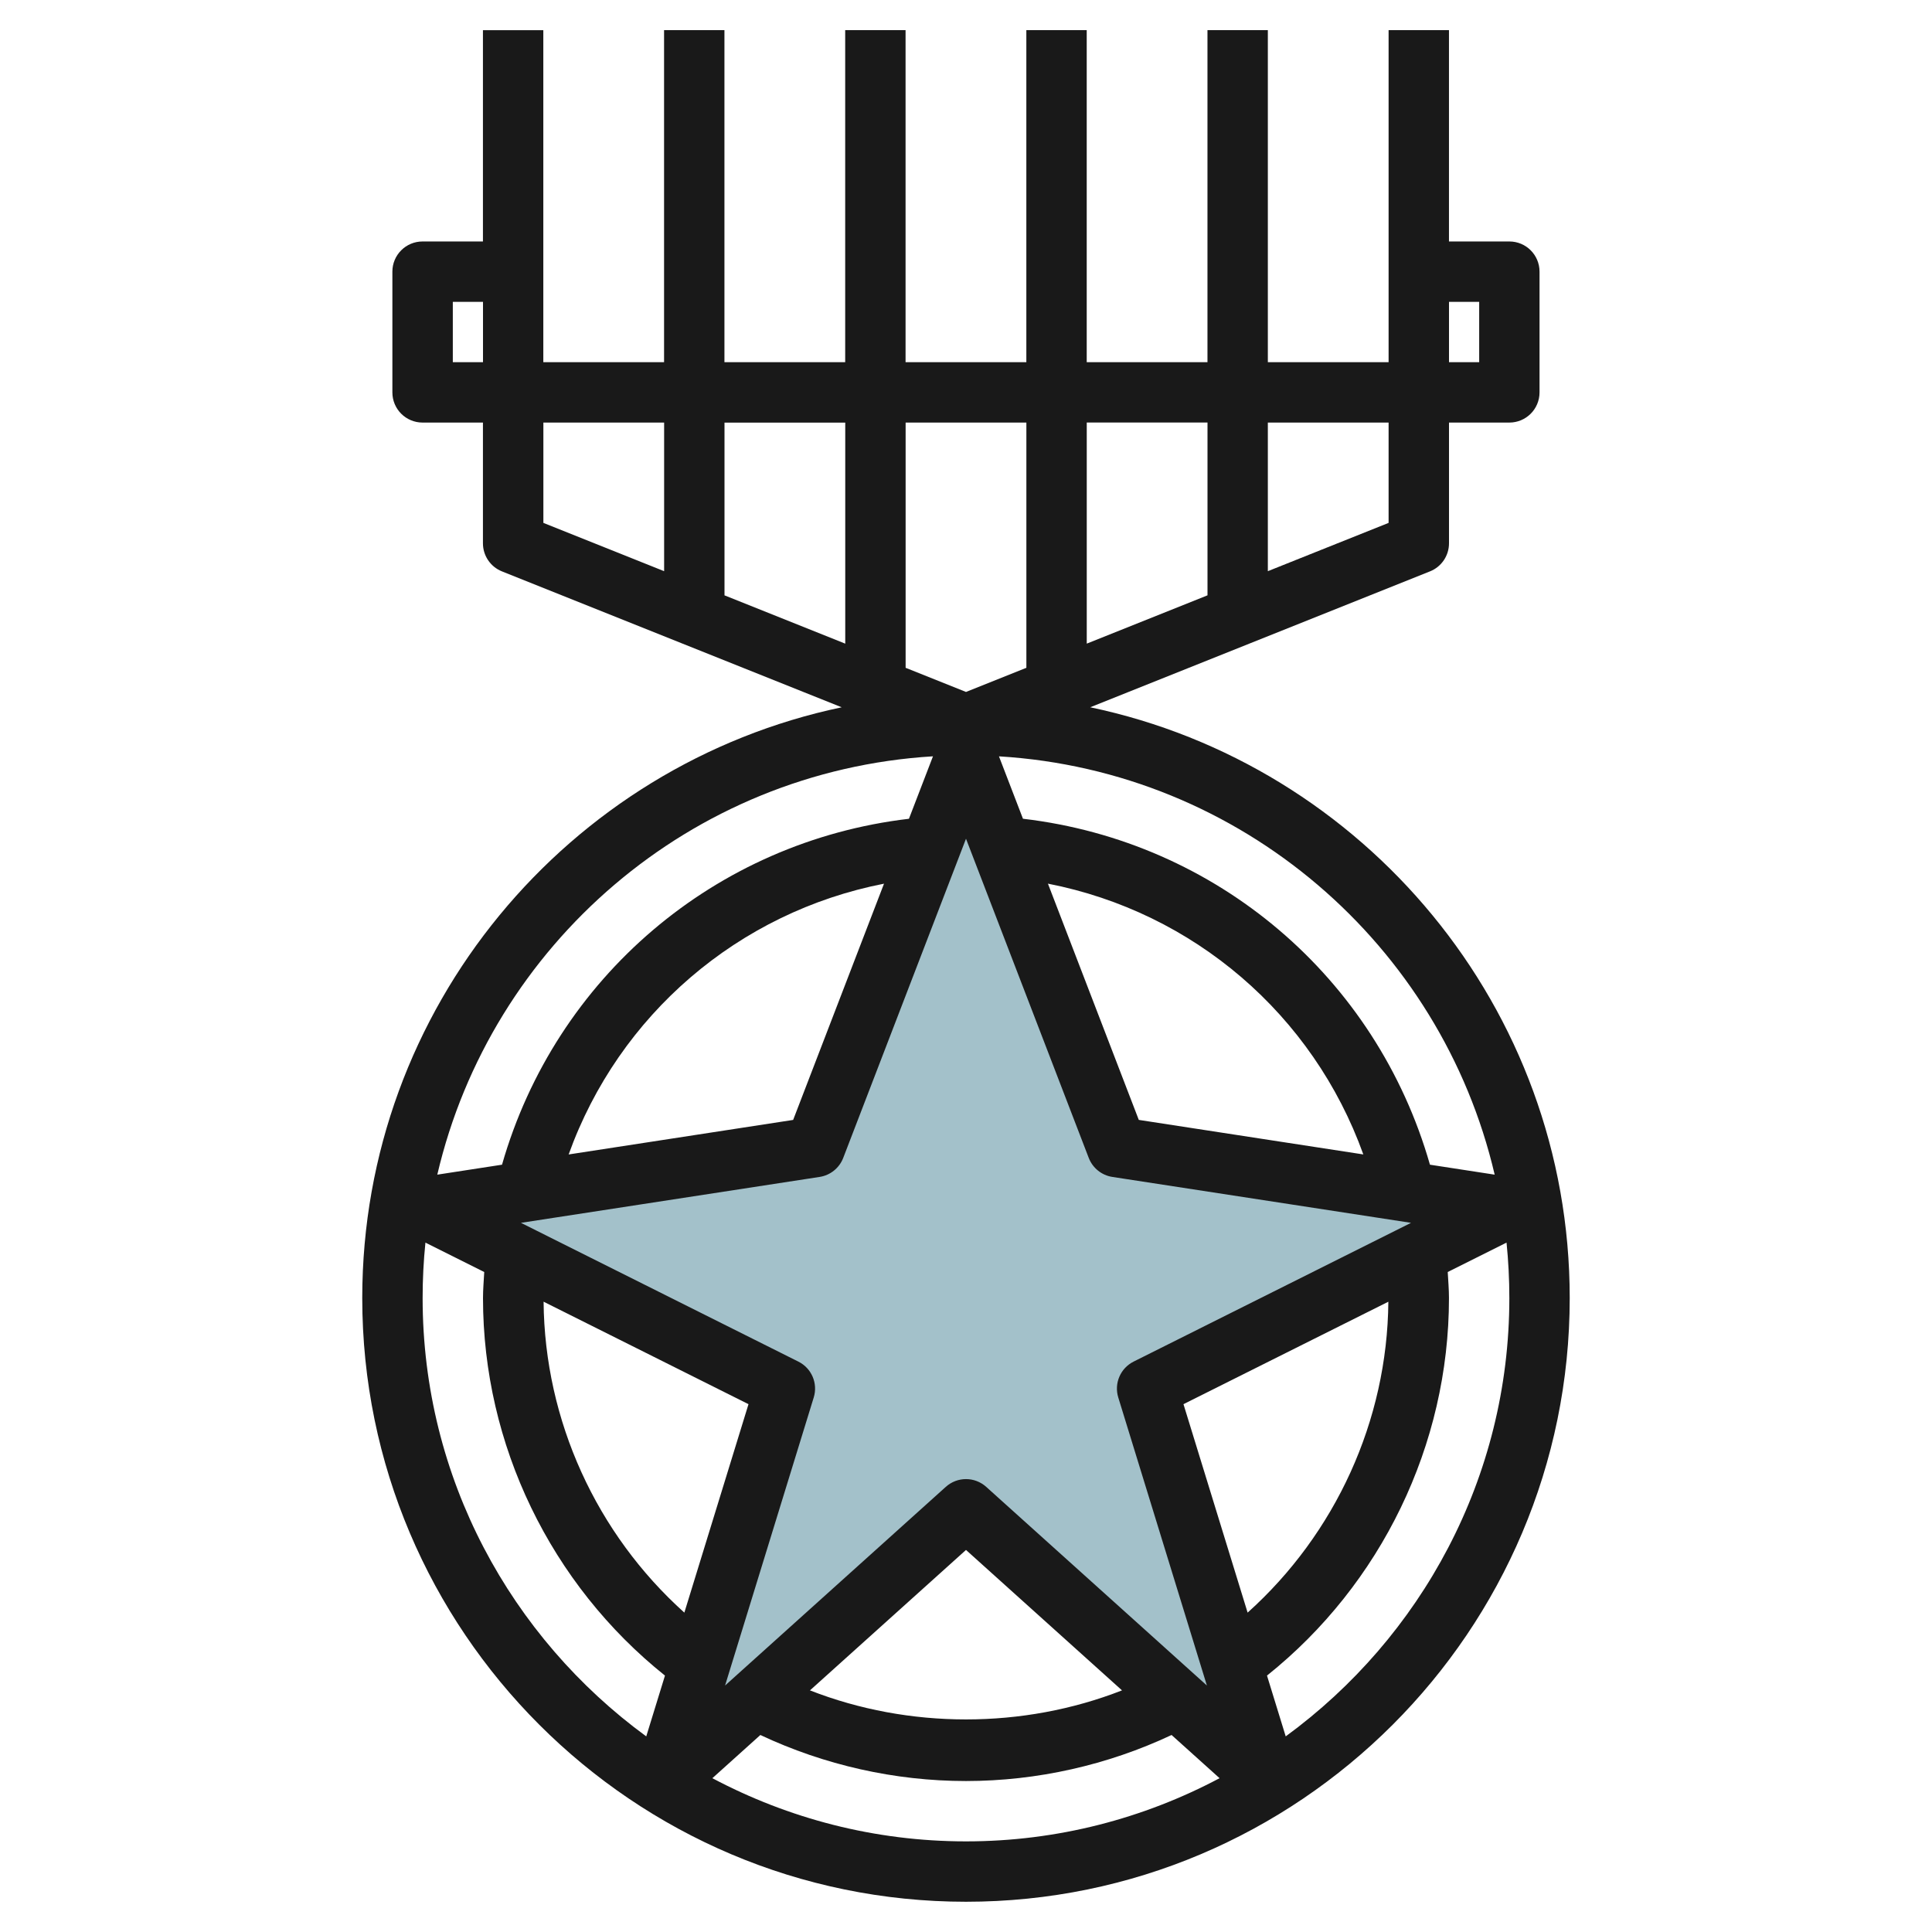
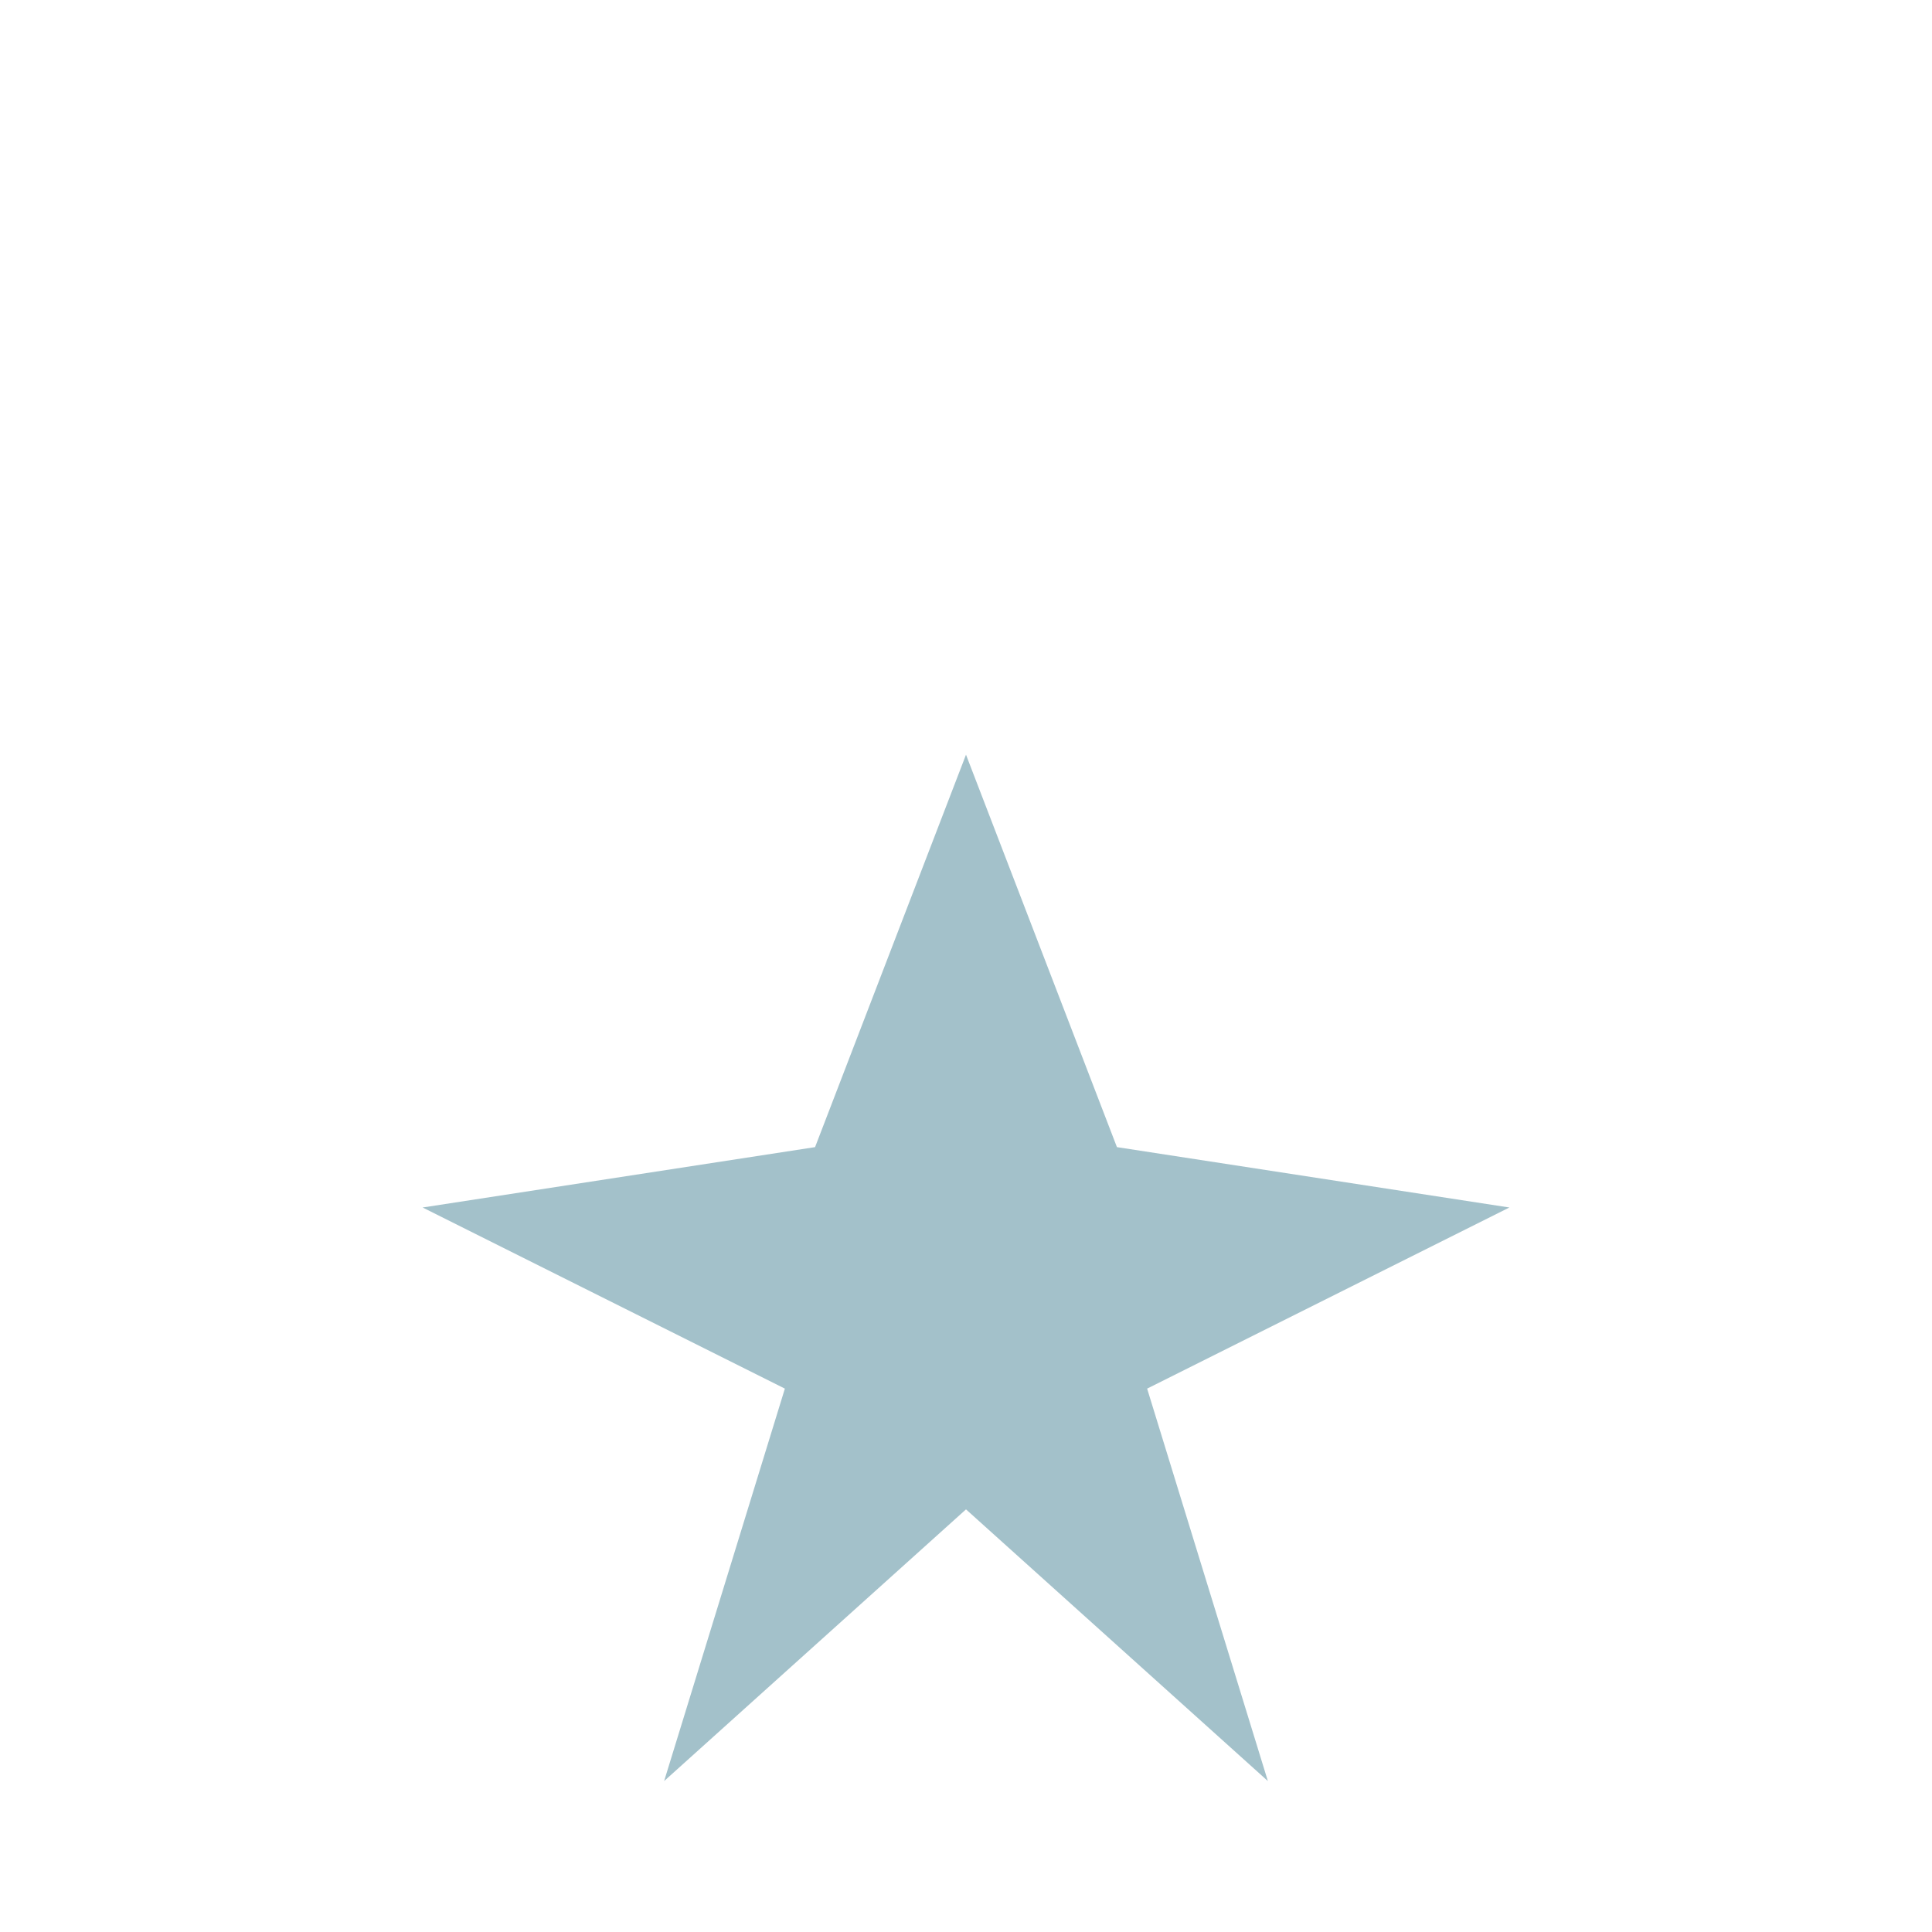
<svg xmlns="http://www.w3.org/2000/svg" id="Layer_3" enable-background="new 0 0 64 64" height="512" viewBox="0 0 64 64" width="512">
  <g>
    <path d="m27 38 5-13 5 13 13 2-12 6 4 13-10-9-10 9 4-13-12-6z" fill="#a3c1ca" />
-     <path d="m12 42.999c0 11.027 8.972 19.999 20 19.999 11.027 0 19.999-8.972 19.999-19.999 0-9.618-6.825-17.667-15.884-19.57l11.256-4.502c.38-.151.629-.52.629-.929v-4h1.999c.553 0 1-.447 1-1v-3.999c0-.553-.447-1-1-1h-2v-7.001l-2 .001v10.999h-4v-10.999h-2v10.999h-4v-10.999h-2v10.999h-4.001v-10.999h-2v10.999h-4v-10.999h-2v10.999h-4v-10.998h-2v6.999h-2c-.553 0-1 .447-1 1v3.999c0 .553.447 1 1 1h2v4c0 .409.249.777.628.929l11.256 4.503c-9.057 1.903-15.882 9.952-15.882 19.569zm2 0c0-.62.031-1.232.093-1.836l1.948.974c-.015.288-.041.574-.041.862 0 4.861 2.243 9.481 6.028 12.507l-.62 2.014c-4.481-3.277-7.408-8.557-7.408-14.521zm27.329 10.421-2.125-6.905 6.787-3.394c-.034 3.941-1.751 7.685-4.662 10.299zm-5.263-15.063c.129.335.427.575.781.63l9.895 1.521-9.19 4.597c-.437.219-.652.721-.508 1.188l2.936 9.542-7.311-6.581c-.19-.171-.43-.257-.669-.257s-.479.086-.669.257l-7.312 6.581 2.937-9.542c.144-.468-.071-.97-.509-1.188l-9.19-4.597 9.895-1.521c.354-.055.652-.295.781-.63l4.067-10.573zm-1.352-9.085c4.826.942 8.784 4.337 10.448 8.97l-7.438-1.144zm2.454 26.724c-3.278 1.283-7.059 1.283-10.337 0l5.169-4.652zm-14.498-2.576c-2.911-2.614-4.628-6.359-4.663-10.3l6.788 3.395zm3.604-16.321-7.437 1.144c1.664-4.63 5.627-8.027 10.447-8.97zm-2.676 21.806 1.59-1.431c2.117.996 4.456 1.525 6.811 1.525 2.355-.001 4.694-.529 6.811-1.525l1.59 1.431c-2.51 1.331-5.367 2.093-8.4 2.093-3.034 0-5.891-.762-8.402-2.093zm18.993-1.385-.62-2.014c3.785-3.026 6.028-7.646 6.028-12.508 0-.289-.026-.574-.041-.861l1.948-.974c.061.604.093 1.216.093 1.836 0 5.964-2.928 11.244-7.408 14.521zm6.922-18.608-2.144-.33c-1.776-6.209-7.066-10.708-13.482-11.46l-.795-2.067c8.029.485 14.643 6.241 16.421 13.857zm-1.513-28.913h1v1.999h-1zm-2.001 3.999v3.323l-4 1.6v-4.923zm-5.999 0v5.723l-4 1.6v-7.324h4zm-6 0v8.124l-2 .8-2-.8v-8.124zm-6 0v7.324l-4-1.6v-5.723h4zm-13-2v-1.999h1v1.999zm3 2h4v4.923l-4-1.6zm12.906 11.056-.796 2.069c-6.408.752-11.705 5.255-13.48 11.459l-2.144.33c1.778-7.615 8.392-13.372 16.42-13.858z" fill="#191919" />
  </g>
</svg>